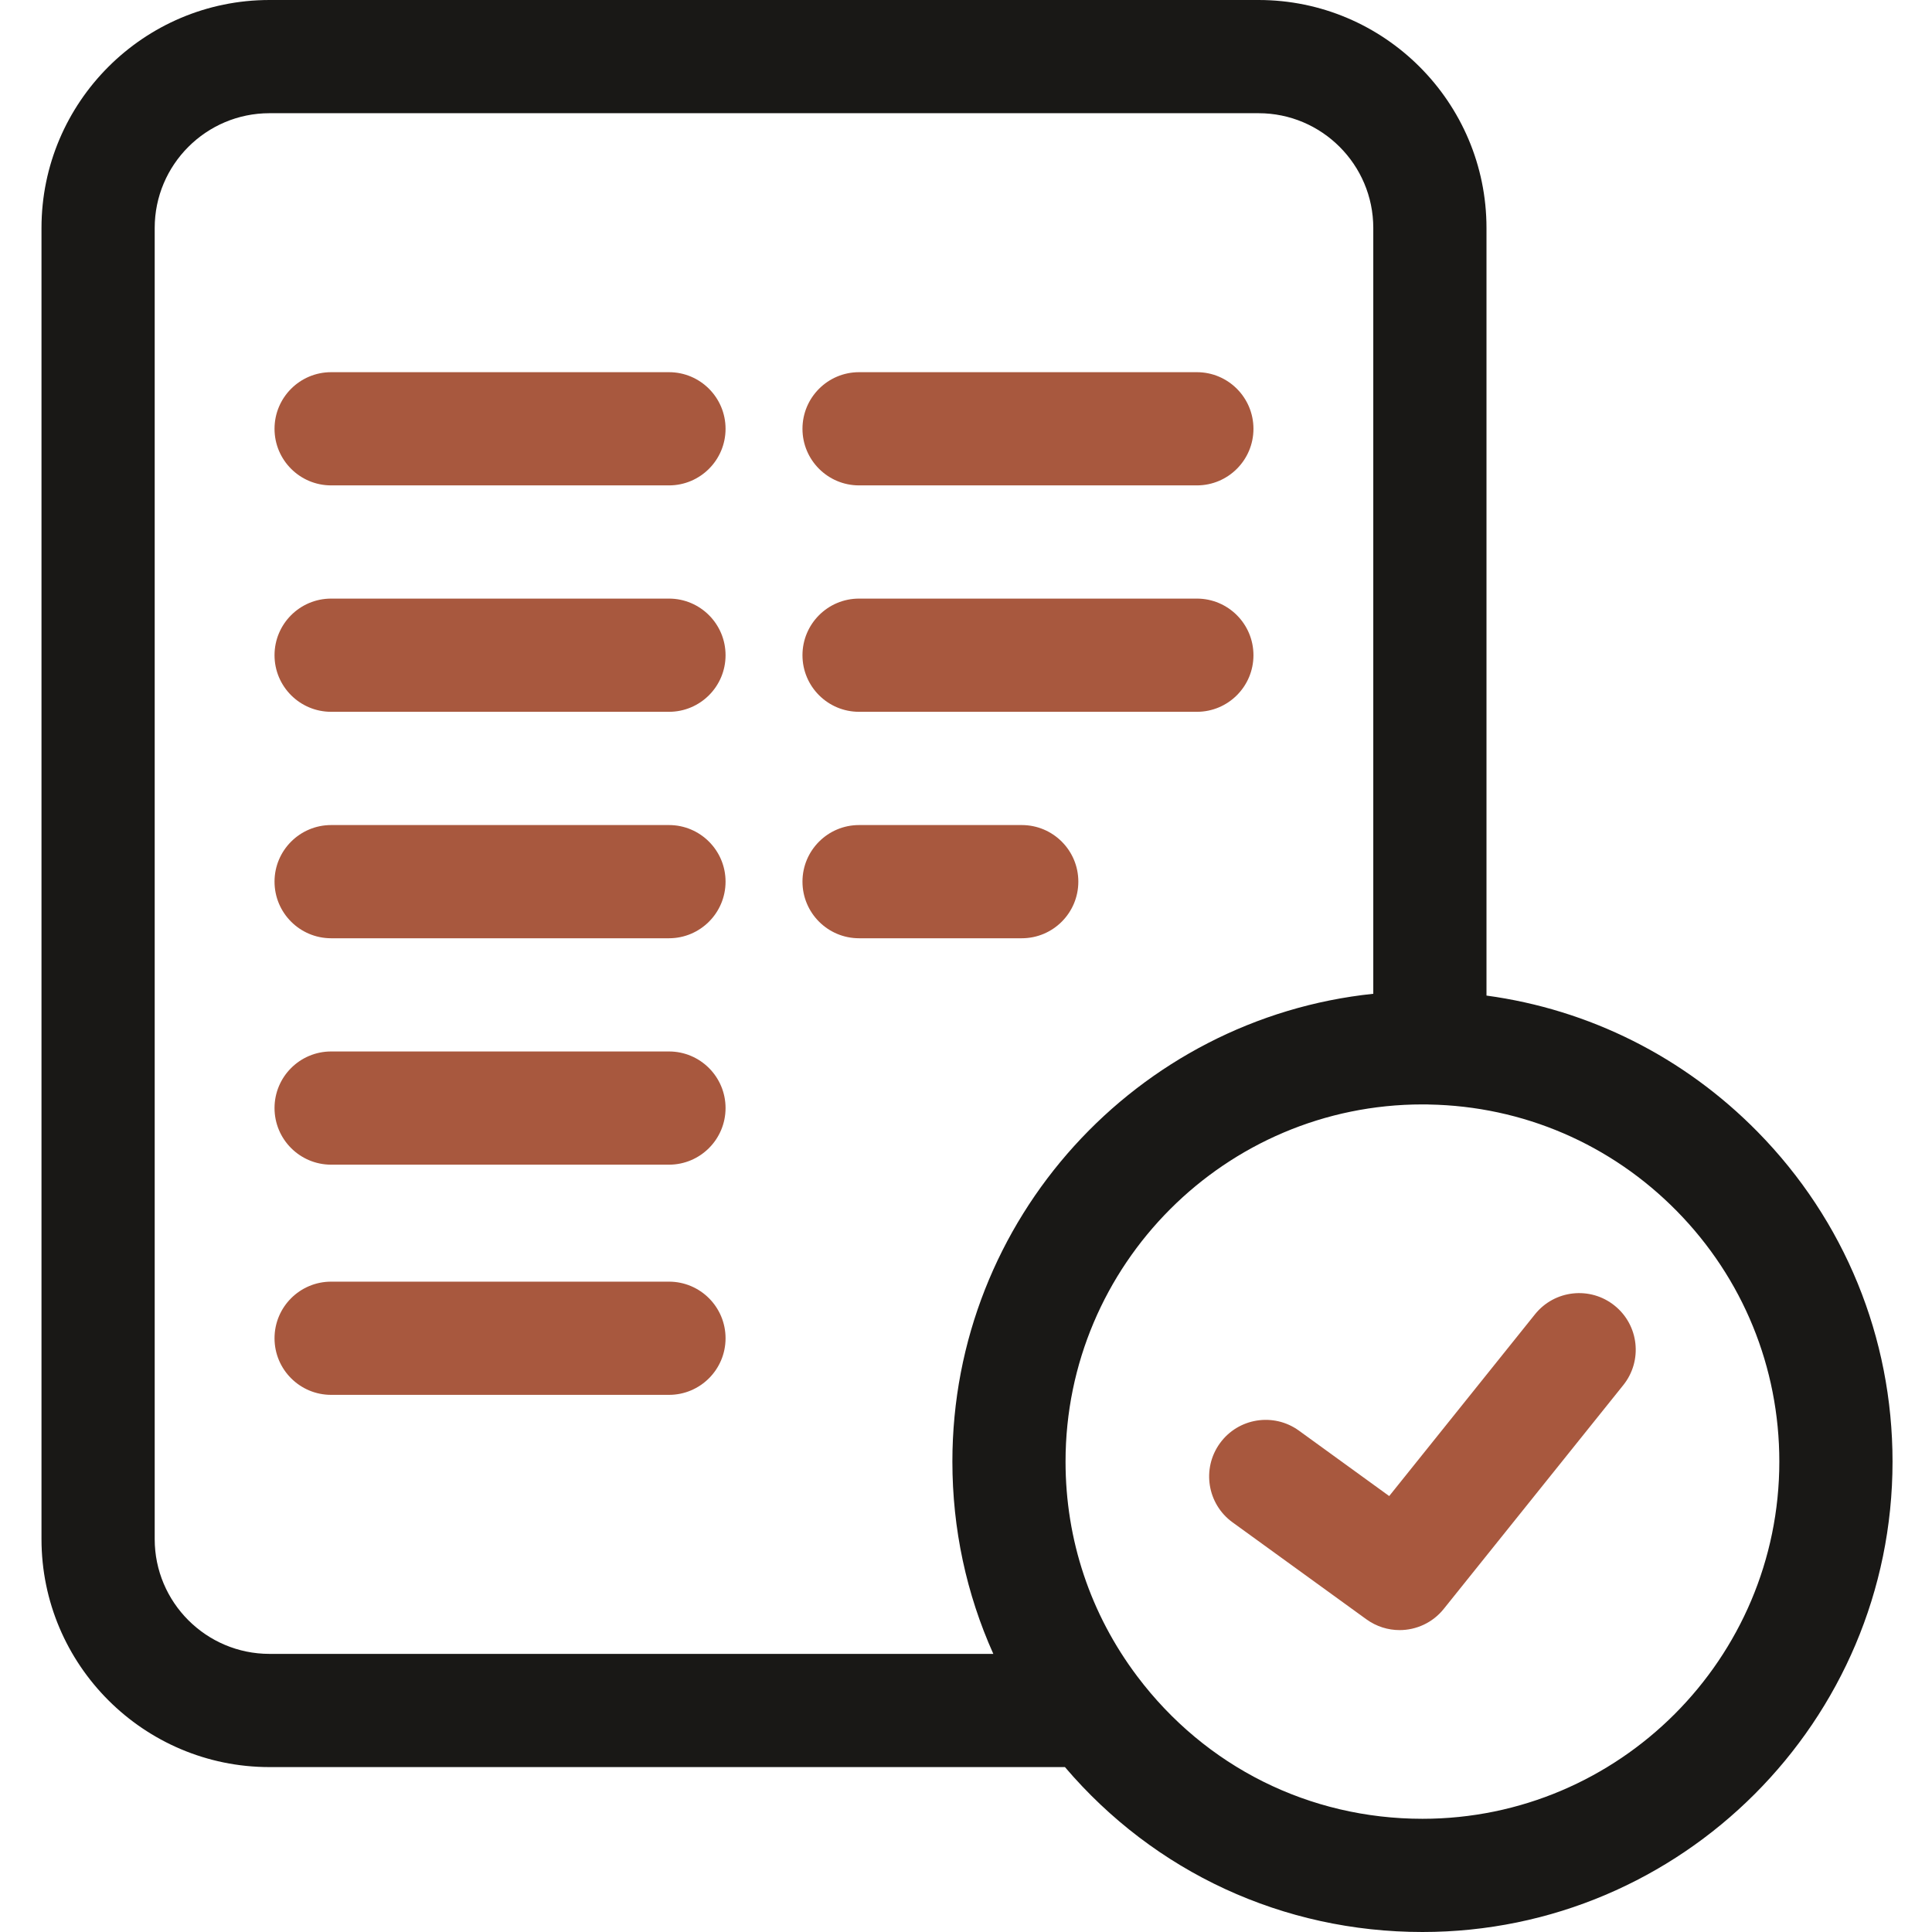
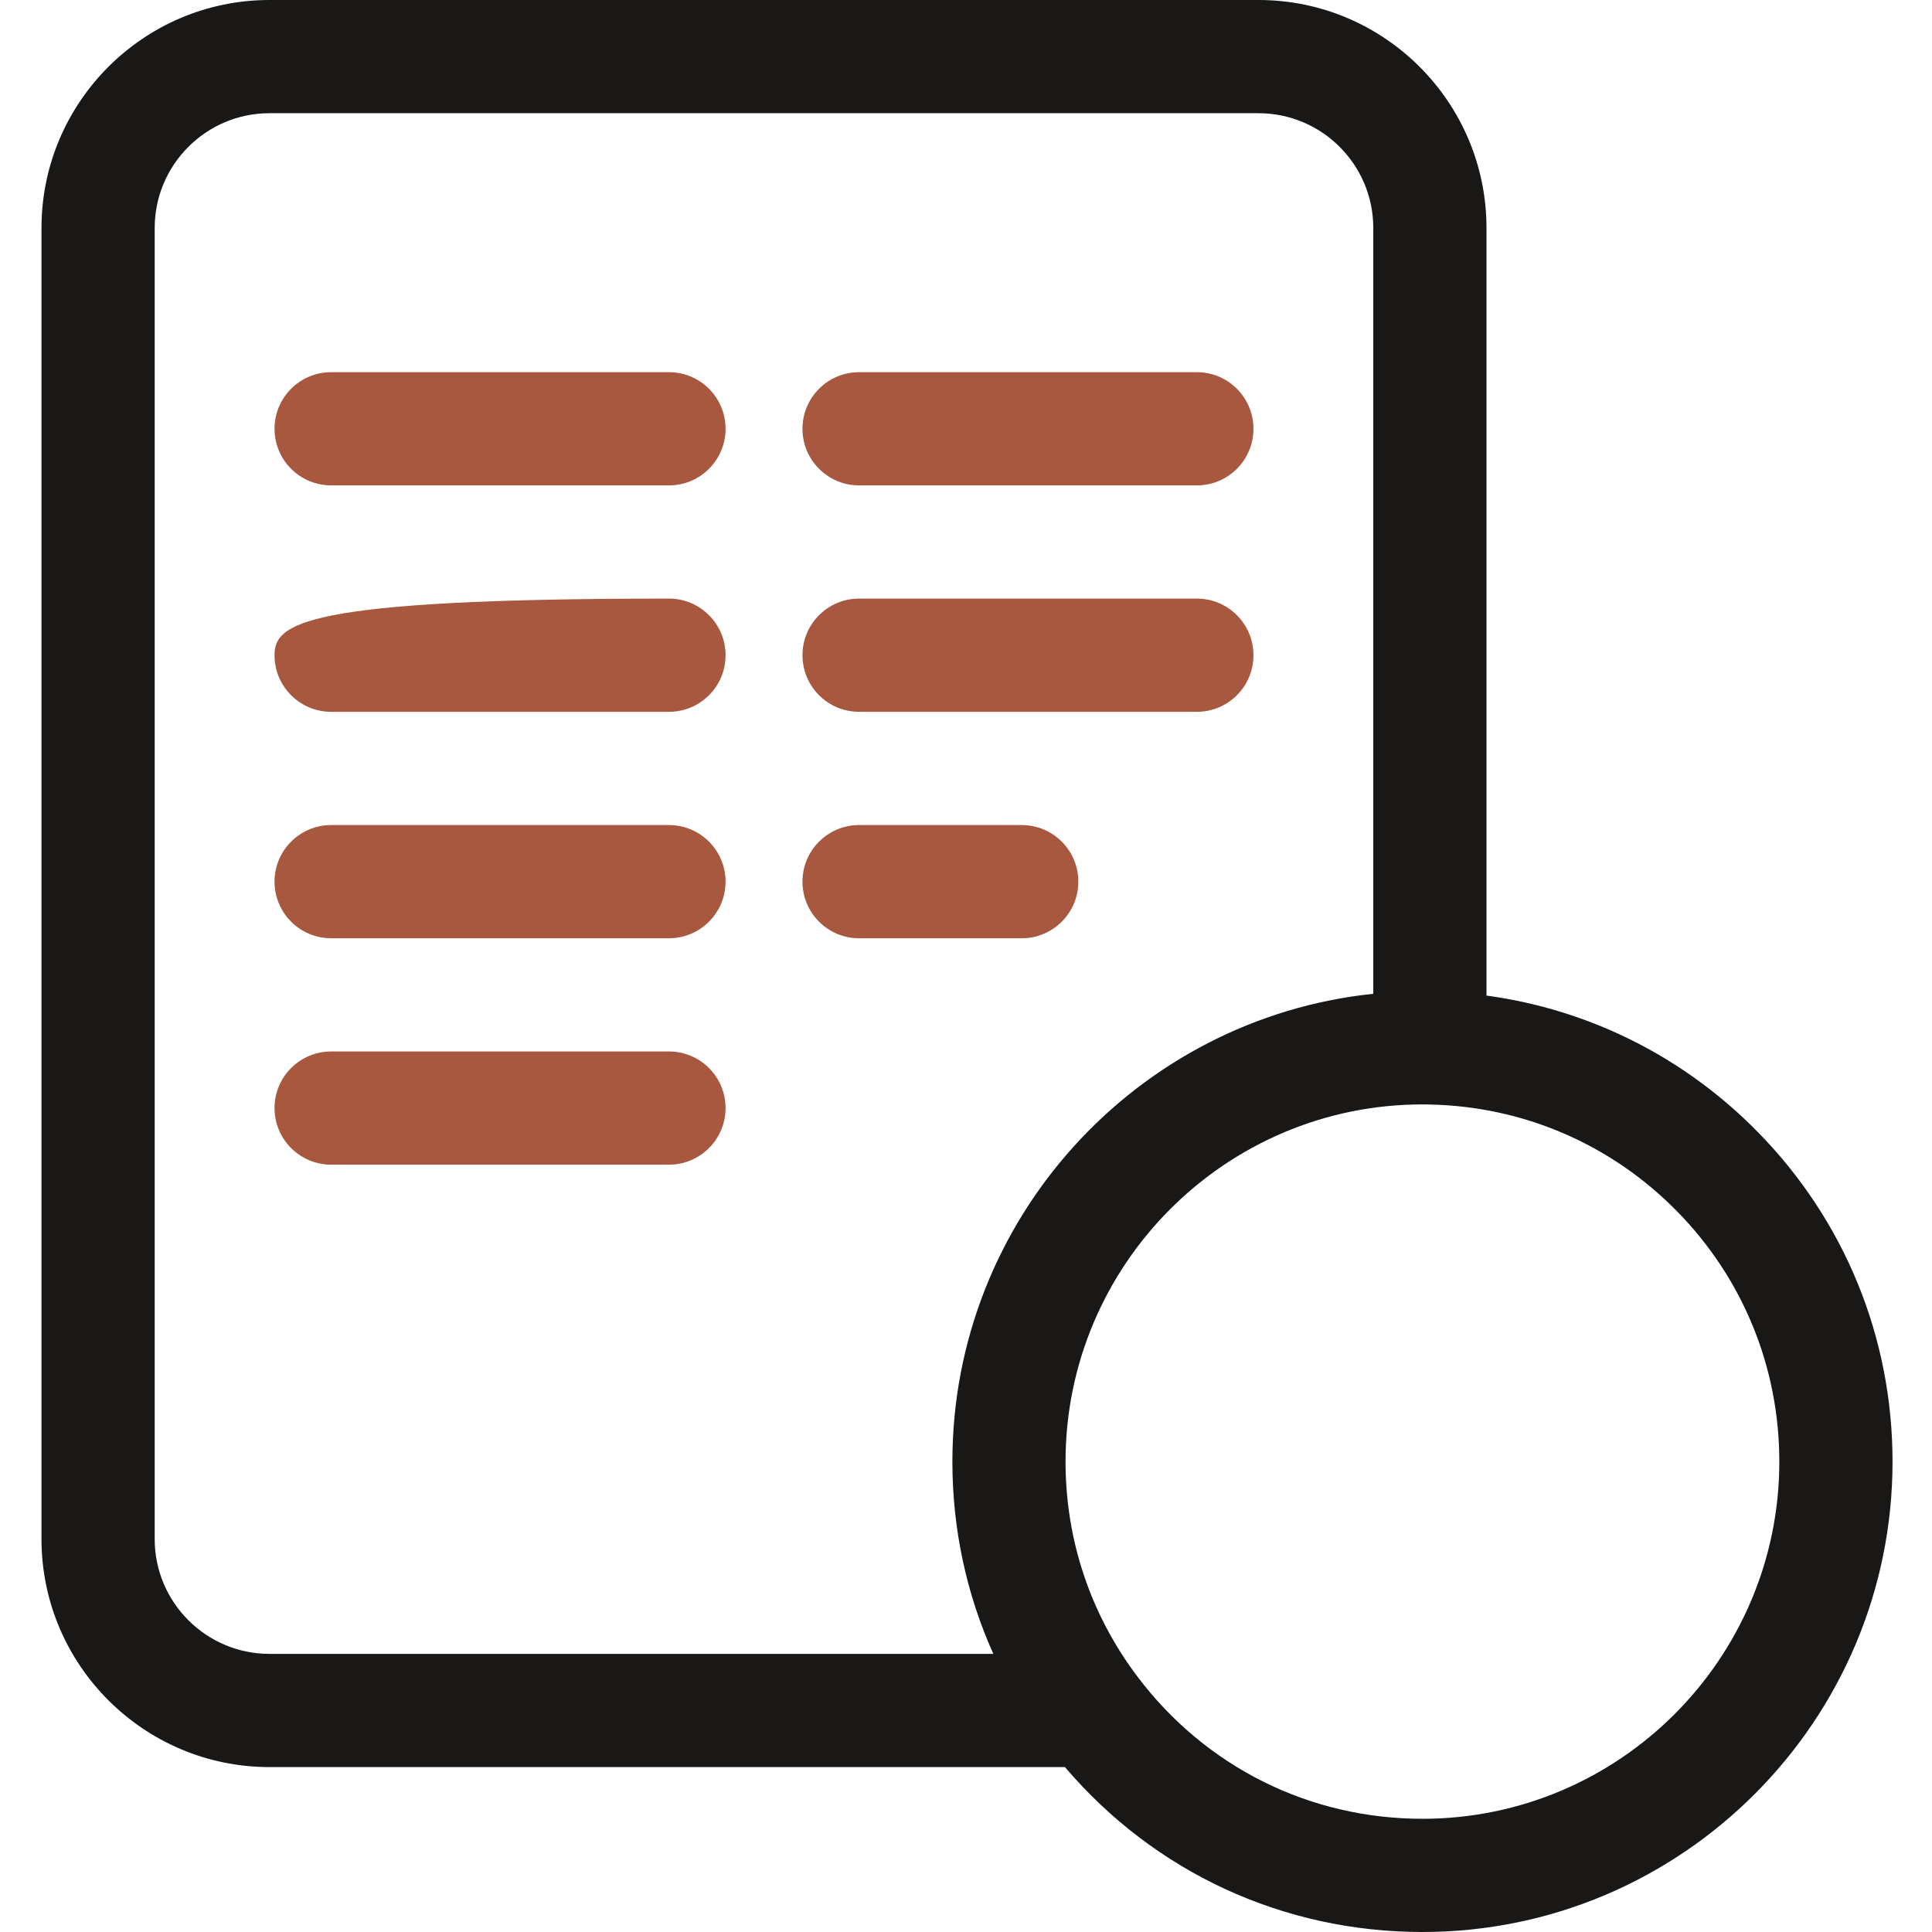
<svg xmlns="http://www.w3.org/2000/svg" width="42" height="42" viewBox="0 0 42 42" fill="none">
  <path d="M14.543 8.091H7.199C6.519 8.091 5.968 8.642 5.968 9.322C5.968 10.001 6.519 10.552 7.199 10.552H14.543C15.222 10.552 15.773 10.001 15.773 9.322C15.773 8.642 15.222 8.091 14.543 8.091Z" fill="#A8583E" />
-   <path d="M14.543 13.013H7.199C6.519 13.013 5.968 13.564 5.968 14.244C5.968 14.924 6.519 15.474 7.199 15.474H14.543C15.222 15.474 15.773 14.924 15.773 14.244C15.773 13.564 15.222 13.013 14.543 13.013Z" fill="#A8583E" />
+   <path d="M14.543 13.013C6.519 13.013 5.968 13.564 5.968 14.244C5.968 14.924 6.519 15.474 7.199 15.474H14.543C15.222 15.474 15.773 14.924 15.773 14.244C15.773 13.564 15.222 13.013 14.543 13.013Z" fill="#A8583E" />
  <path d="M14.543 17.936H7.199C6.519 17.936 5.968 18.487 5.968 19.166C5.968 19.846 6.519 20.397 7.199 20.397H14.543C15.222 20.397 15.773 19.846 15.773 19.166C15.773 18.487 15.222 17.936 14.543 17.936Z" fill="#A8583E" />
  <path d="M14.543 22.858H7.199C6.519 22.858 5.968 23.409 5.968 24.088C5.968 24.768 6.519 25.319 7.199 25.319H14.543C15.222 25.319 15.773 24.768 15.773 24.088C15.773 23.409 15.222 22.858 14.543 22.858Z" fill="#A8583E" />
-   <path d="M14.543 27.862H7.199C6.519 27.862 5.968 28.413 5.968 29.093C5.968 29.772 6.519 30.323 7.199 30.323H14.543C15.222 30.323 15.773 29.772 15.773 29.093C15.773 28.413 15.222 27.862 14.543 27.862Z" fill="#A8583E" />
  <path d="M18.675 10.552H26.019C26.698 10.552 27.249 10.001 27.249 9.322C27.249 8.642 26.698 8.091 26.019 8.091H18.675C17.996 8.091 17.445 8.642 17.445 9.322C17.445 10.001 17.996 10.552 18.675 10.552Z" fill="#A8583E" />
  <path d="M18.675 15.474H26.019C26.698 15.474 27.249 14.924 27.249 14.244C27.249 13.564 26.698 13.013 26.019 13.013H18.675C17.996 13.013 17.445 13.564 17.445 14.244C17.445 14.924 17.996 15.474 18.675 15.474Z" fill="#A8583E" />
  <path d="M23.442 19.166C23.442 18.487 22.892 17.936 22.212 17.936H18.675C17.996 17.936 17.445 18.487 17.445 19.166C17.445 19.846 17.996 20.397 18.675 20.397H22.212C22.892 20.397 23.442 19.846 23.442 19.166Z" fill="#A8583E" />
-   <path d="M35.099 28.382C34.569 27.957 33.795 28.041 33.369 28.572L30.2 32.523L28.238 31.101C27.688 30.702 26.918 30.825 26.52 31.375C26.121 31.926 26.244 32.695 26.794 33.094L29.705 35.203C29.923 35.36 30.175 35.437 30.426 35.437C30.787 35.437 31.144 35.278 31.386 34.976L35.289 30.111C35.714 29.581 35.629 28.807 35.099 28.382Z" fill="#A8583E" />
  <path d="M38.209 24.605C36.606 22.974 34.547 21.946 32.315 21.643V4.956C32.315 2.223 30.092 0 27.36 0H5.858C3.126 0 0.902 2.223 0.902 4.956V33.459C0.902 36.192 3.126 38.415 5.858 38.415H23.151C25.097 40.701 27.895 42 30.923 42C36.557 42 41.142 37.413 41.142 31.774C41.142 29.075 40.1 26.529 38.209 24.605V24.605ZM3.363 33.459V4.956C3.363 3.58 4.483 2.461 5.858 2.461H27.36C28.735 2.461 29.854 3.58 29.854 4.956V21.604C24.72 22.14 20.704 26.496 20.704 31.774C20.704 33.237 21.009 34.651 21.594 35.954H5.858C4.483 35.954 3.363 34.835 3.363 33.459ZM30.923 39.539C28.465 39.539 26.206 38.411 24.724 36.444C23.704 35.09 23.164 33.475 23.164 31.774C23.164 27.492 26.645 24.009 30.923 24.009C30.963 24.009 31.004 24.009 31.044 24.01L31.063 24.011C33.105 24.047 35.02 24.87 36.454 26.329C37.89 27.79 38.681 29.724 38.681 31.774C38.681 36.056 35.2 39.539 30.923 39.539V39.539Z" fill="#191816" />
</svg>